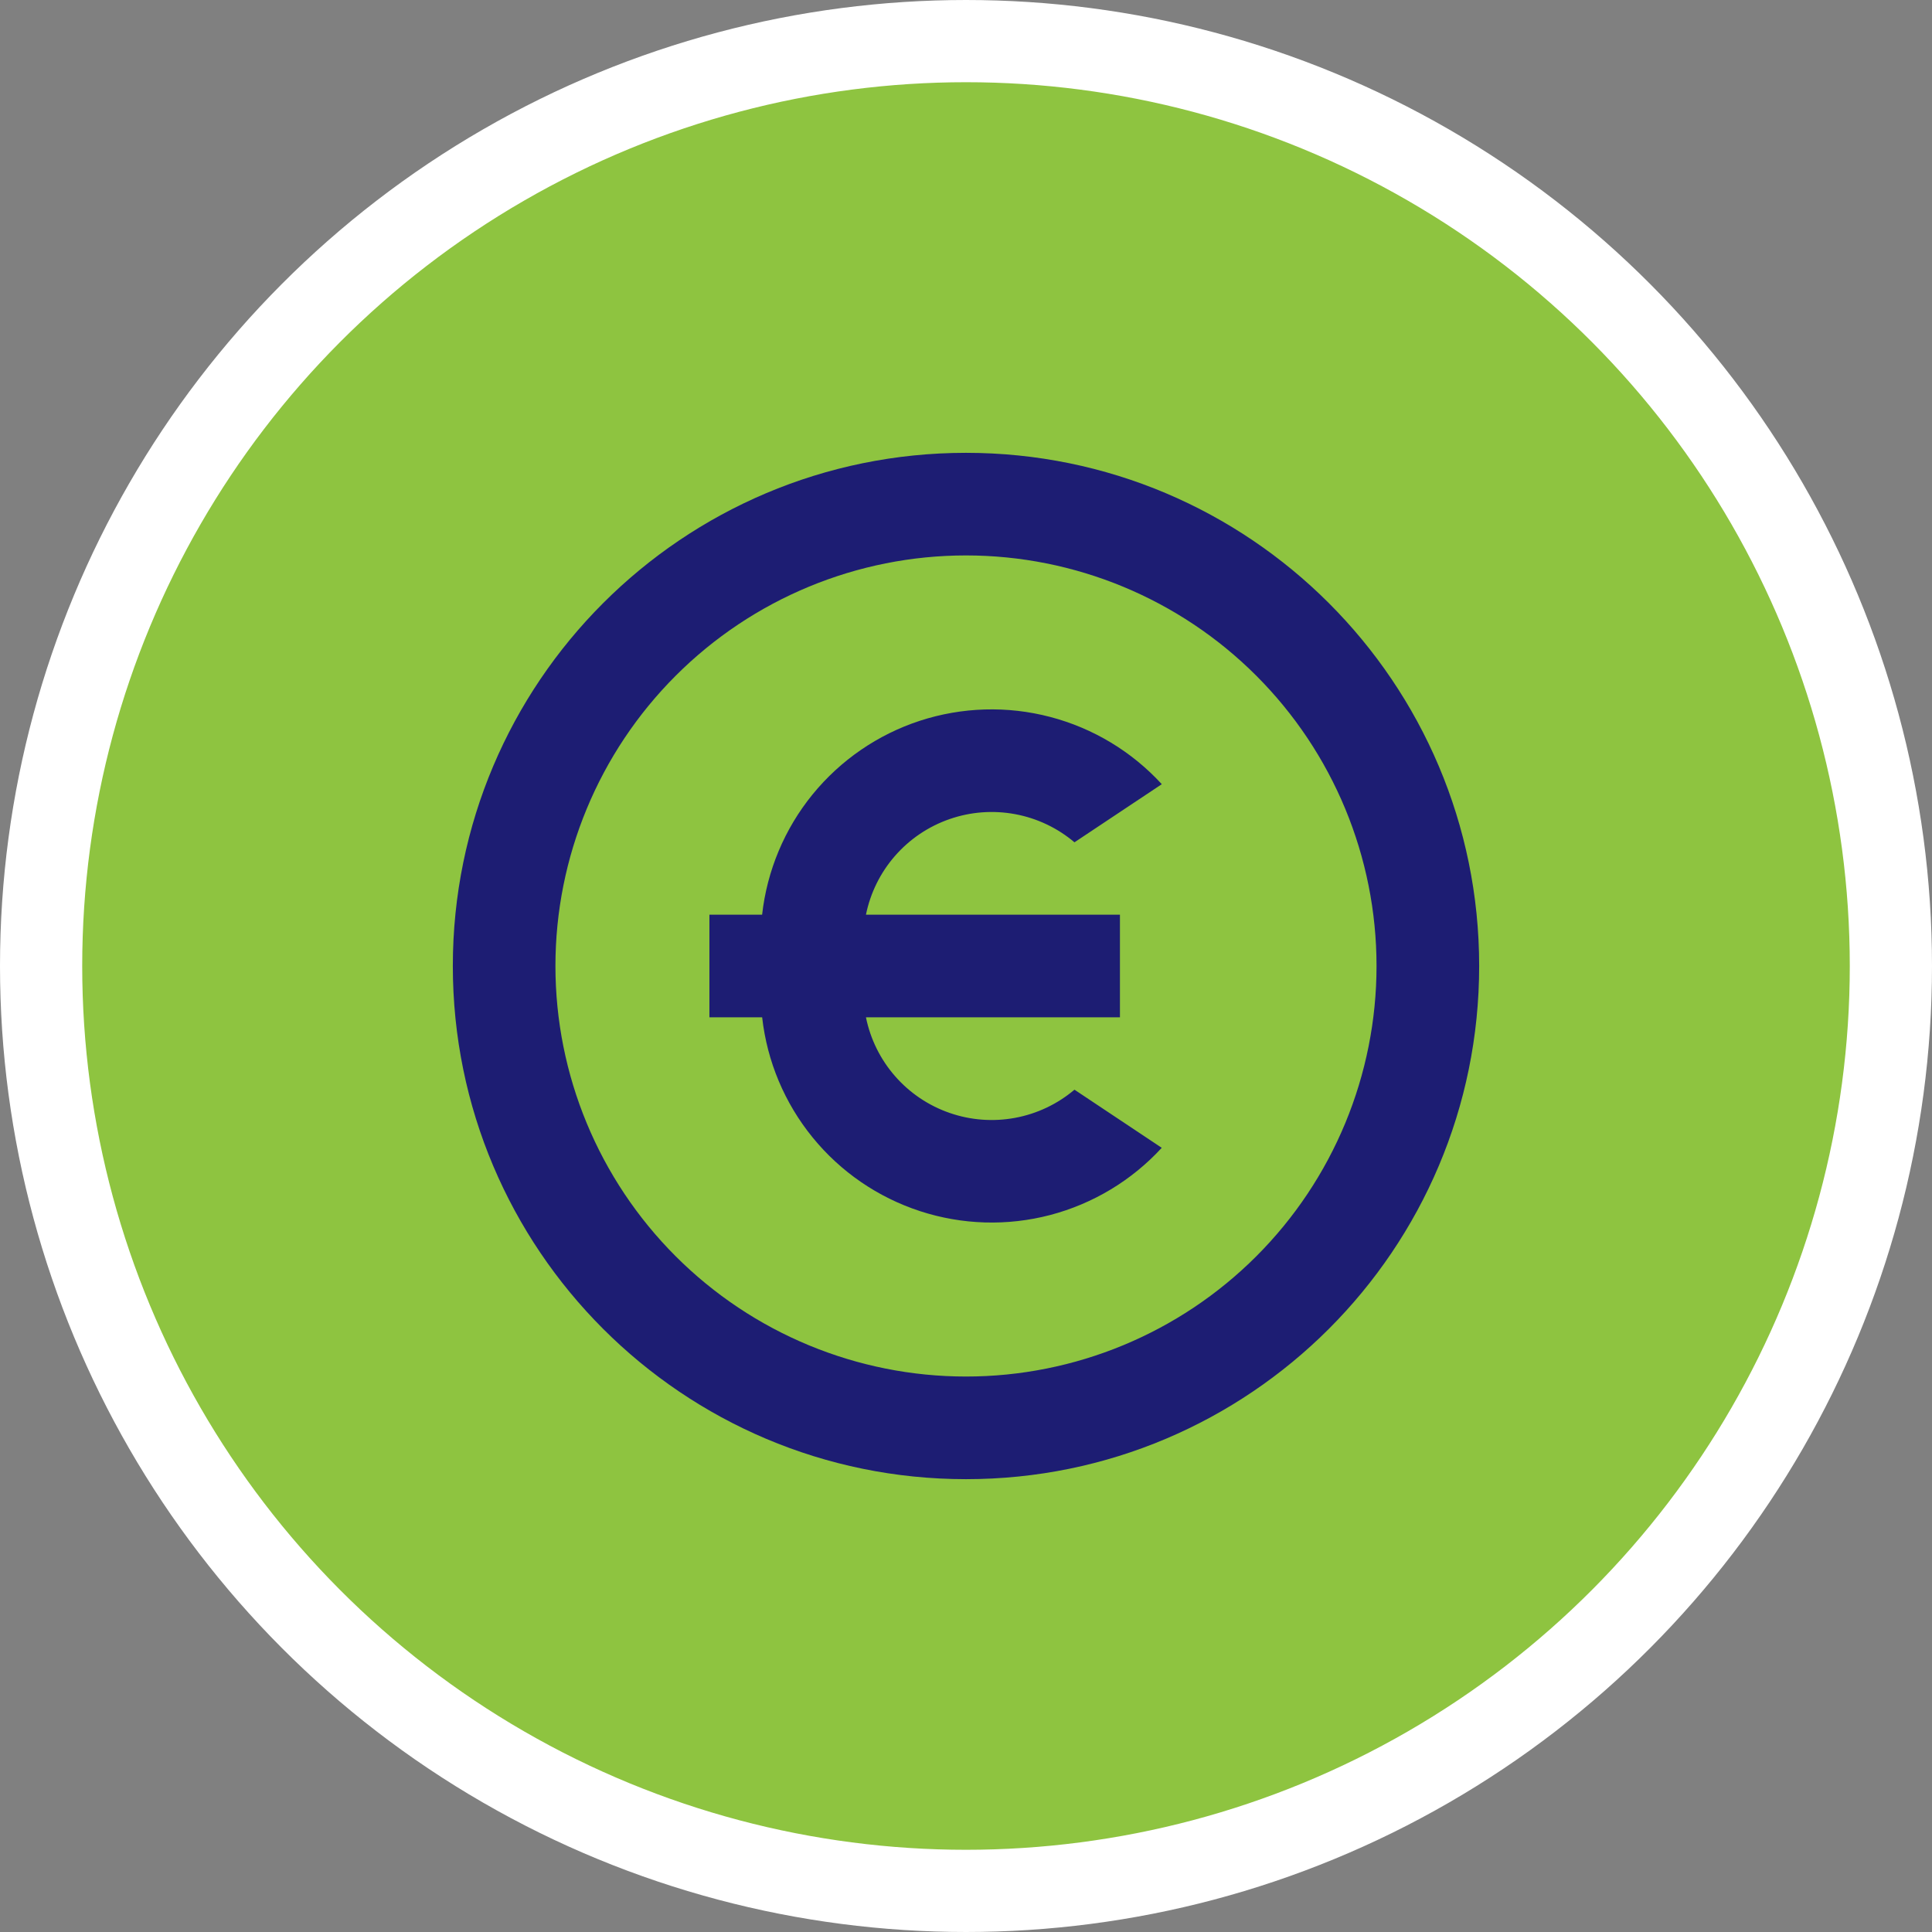
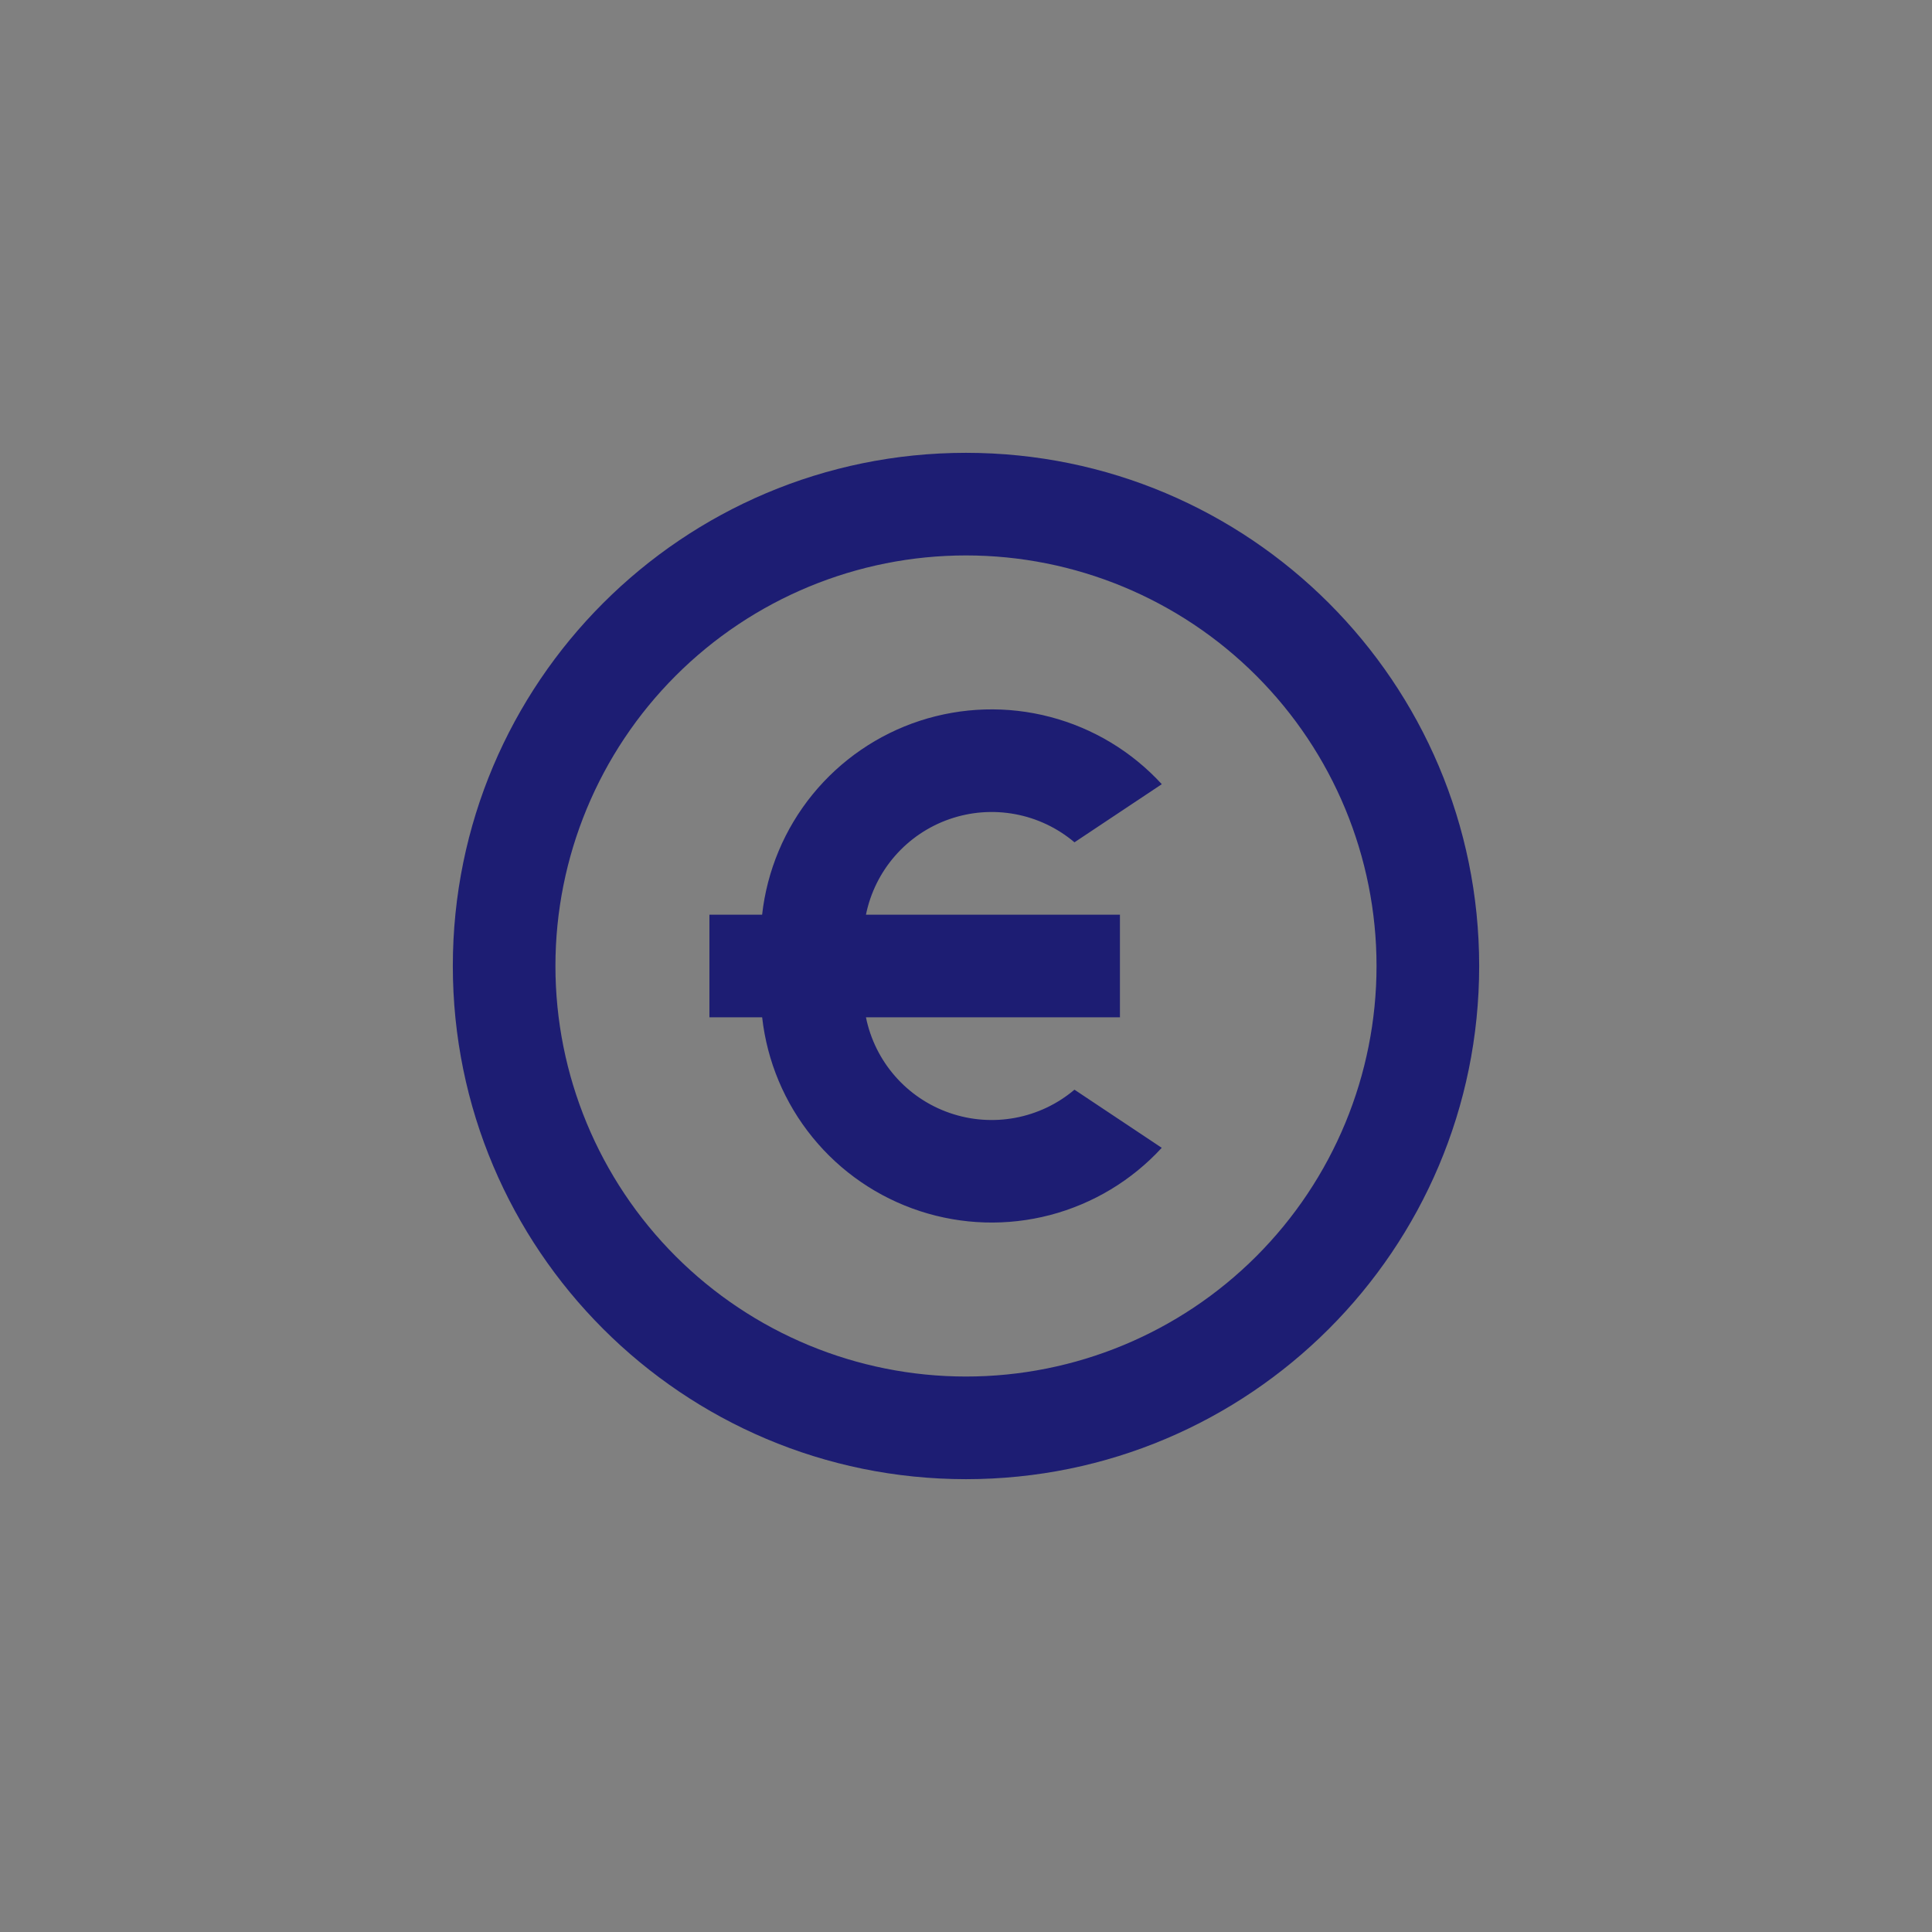
<svg xmlns="http://www.w3.org/2000/svg" width="47" height="47" viewBox="0 0 47 47" fill="none">
  <rect x="0" y="0" width="47" height="47" fill="#808080" stroke="none" />
-   <circle cx="23.5" cy="23.5" r="22.5" fill="#8EC440" stroke="white" stroke-width="2" />
  <path d="M23.5 35.984C16.605 35.984 11.016 30.395 11.016 23.5C11.016 16.605 16.605 11.016 23.5 11.016C30.395 11.016 35.984 16.605 35.984 23.5C35.984 30.395 30.395 35.984 23.5 35.984ZM23.5 33.487C26.149 33.487 28.689 32.435 30.562 30.562C32.435 28.689 33.487 26.149 33.487 23.5C33.487 20.851 32.435 18.311 30.562 16.438C28.689 14.565 26.149 13.512 23.5 13.512C20.851 13.512 18.311 14.565 16.438 16.438C14.565 18.311 13.512 20.851 13.512 23.5C13.512 26.149 14.565 28.689 16.438 30.562C18.311 32.435 20.851 33.487 23.5 33.487ZM21.066 22.252H27.245V24.748H21.066C21.174 25.279 21.418 25.773 21.775 26.181C22.132 26.589 22.589 26.897 23.101 27.074C23.613 27.252 24.162 27.293 24.695 27.194C25.228 27.095 25.725 26.859 26.139 26.509L28.262 27.923C27.532 28.717 26.59 29.284 25.547 29.558C24.504 29.831 23.405 29.798 22.38 29.463C21.355 29.128 20.448 28.506 19.768 27.67C19.087 26.834 18.661 25.82 18.541 24.748H17.258V22.252H18.54C18.66 21.18 19.085 20.165 19.766 19.328C20.447 18.492 21.354 17.869 22.379 17.534C23.405 17.2 24.505 17.167 25.548 17.441C26.591 17.714 27.534 18.282 28.263 19.077L26.139 20.491C25.725 20.141 25.228 19.905 24.695 19.806C24.162 19.707 23.613 19.748 23.101 19.926C22.589 20.103 22.132 20.411 21.775 20.819C21.418 21.227 21.174 21.721 21.066 22.252Z" fill="#1D1D73" />
</svg>